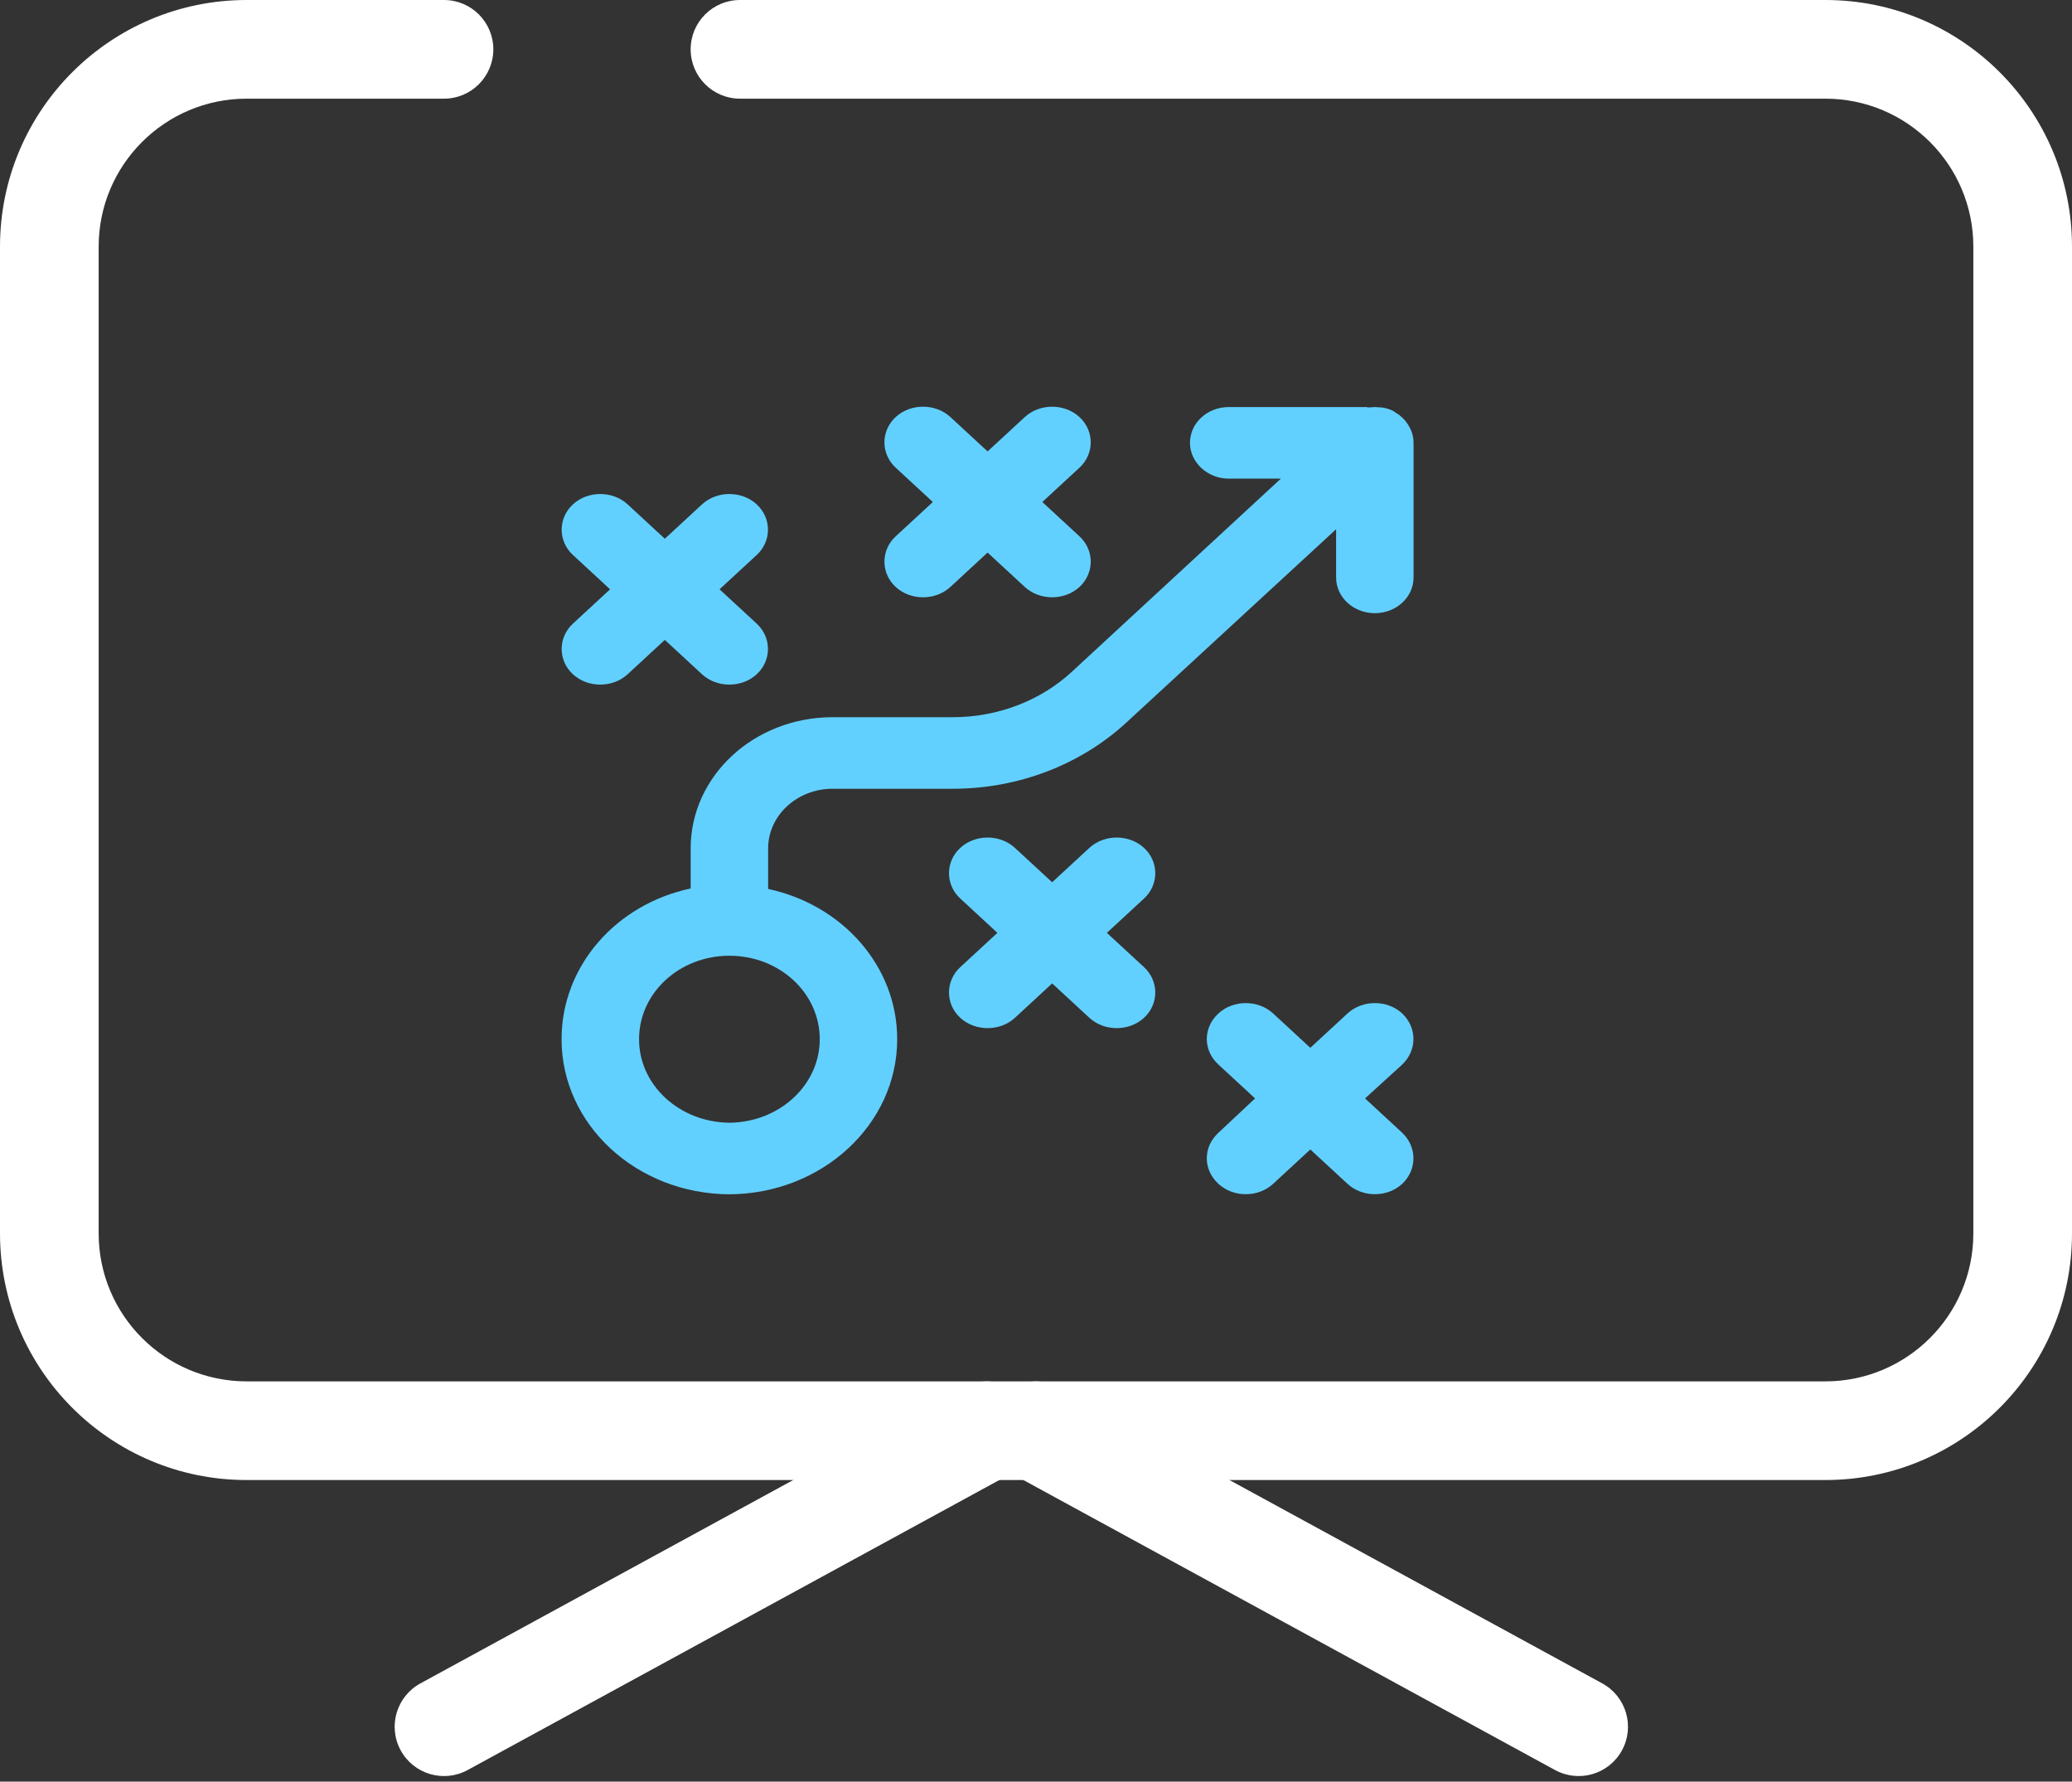
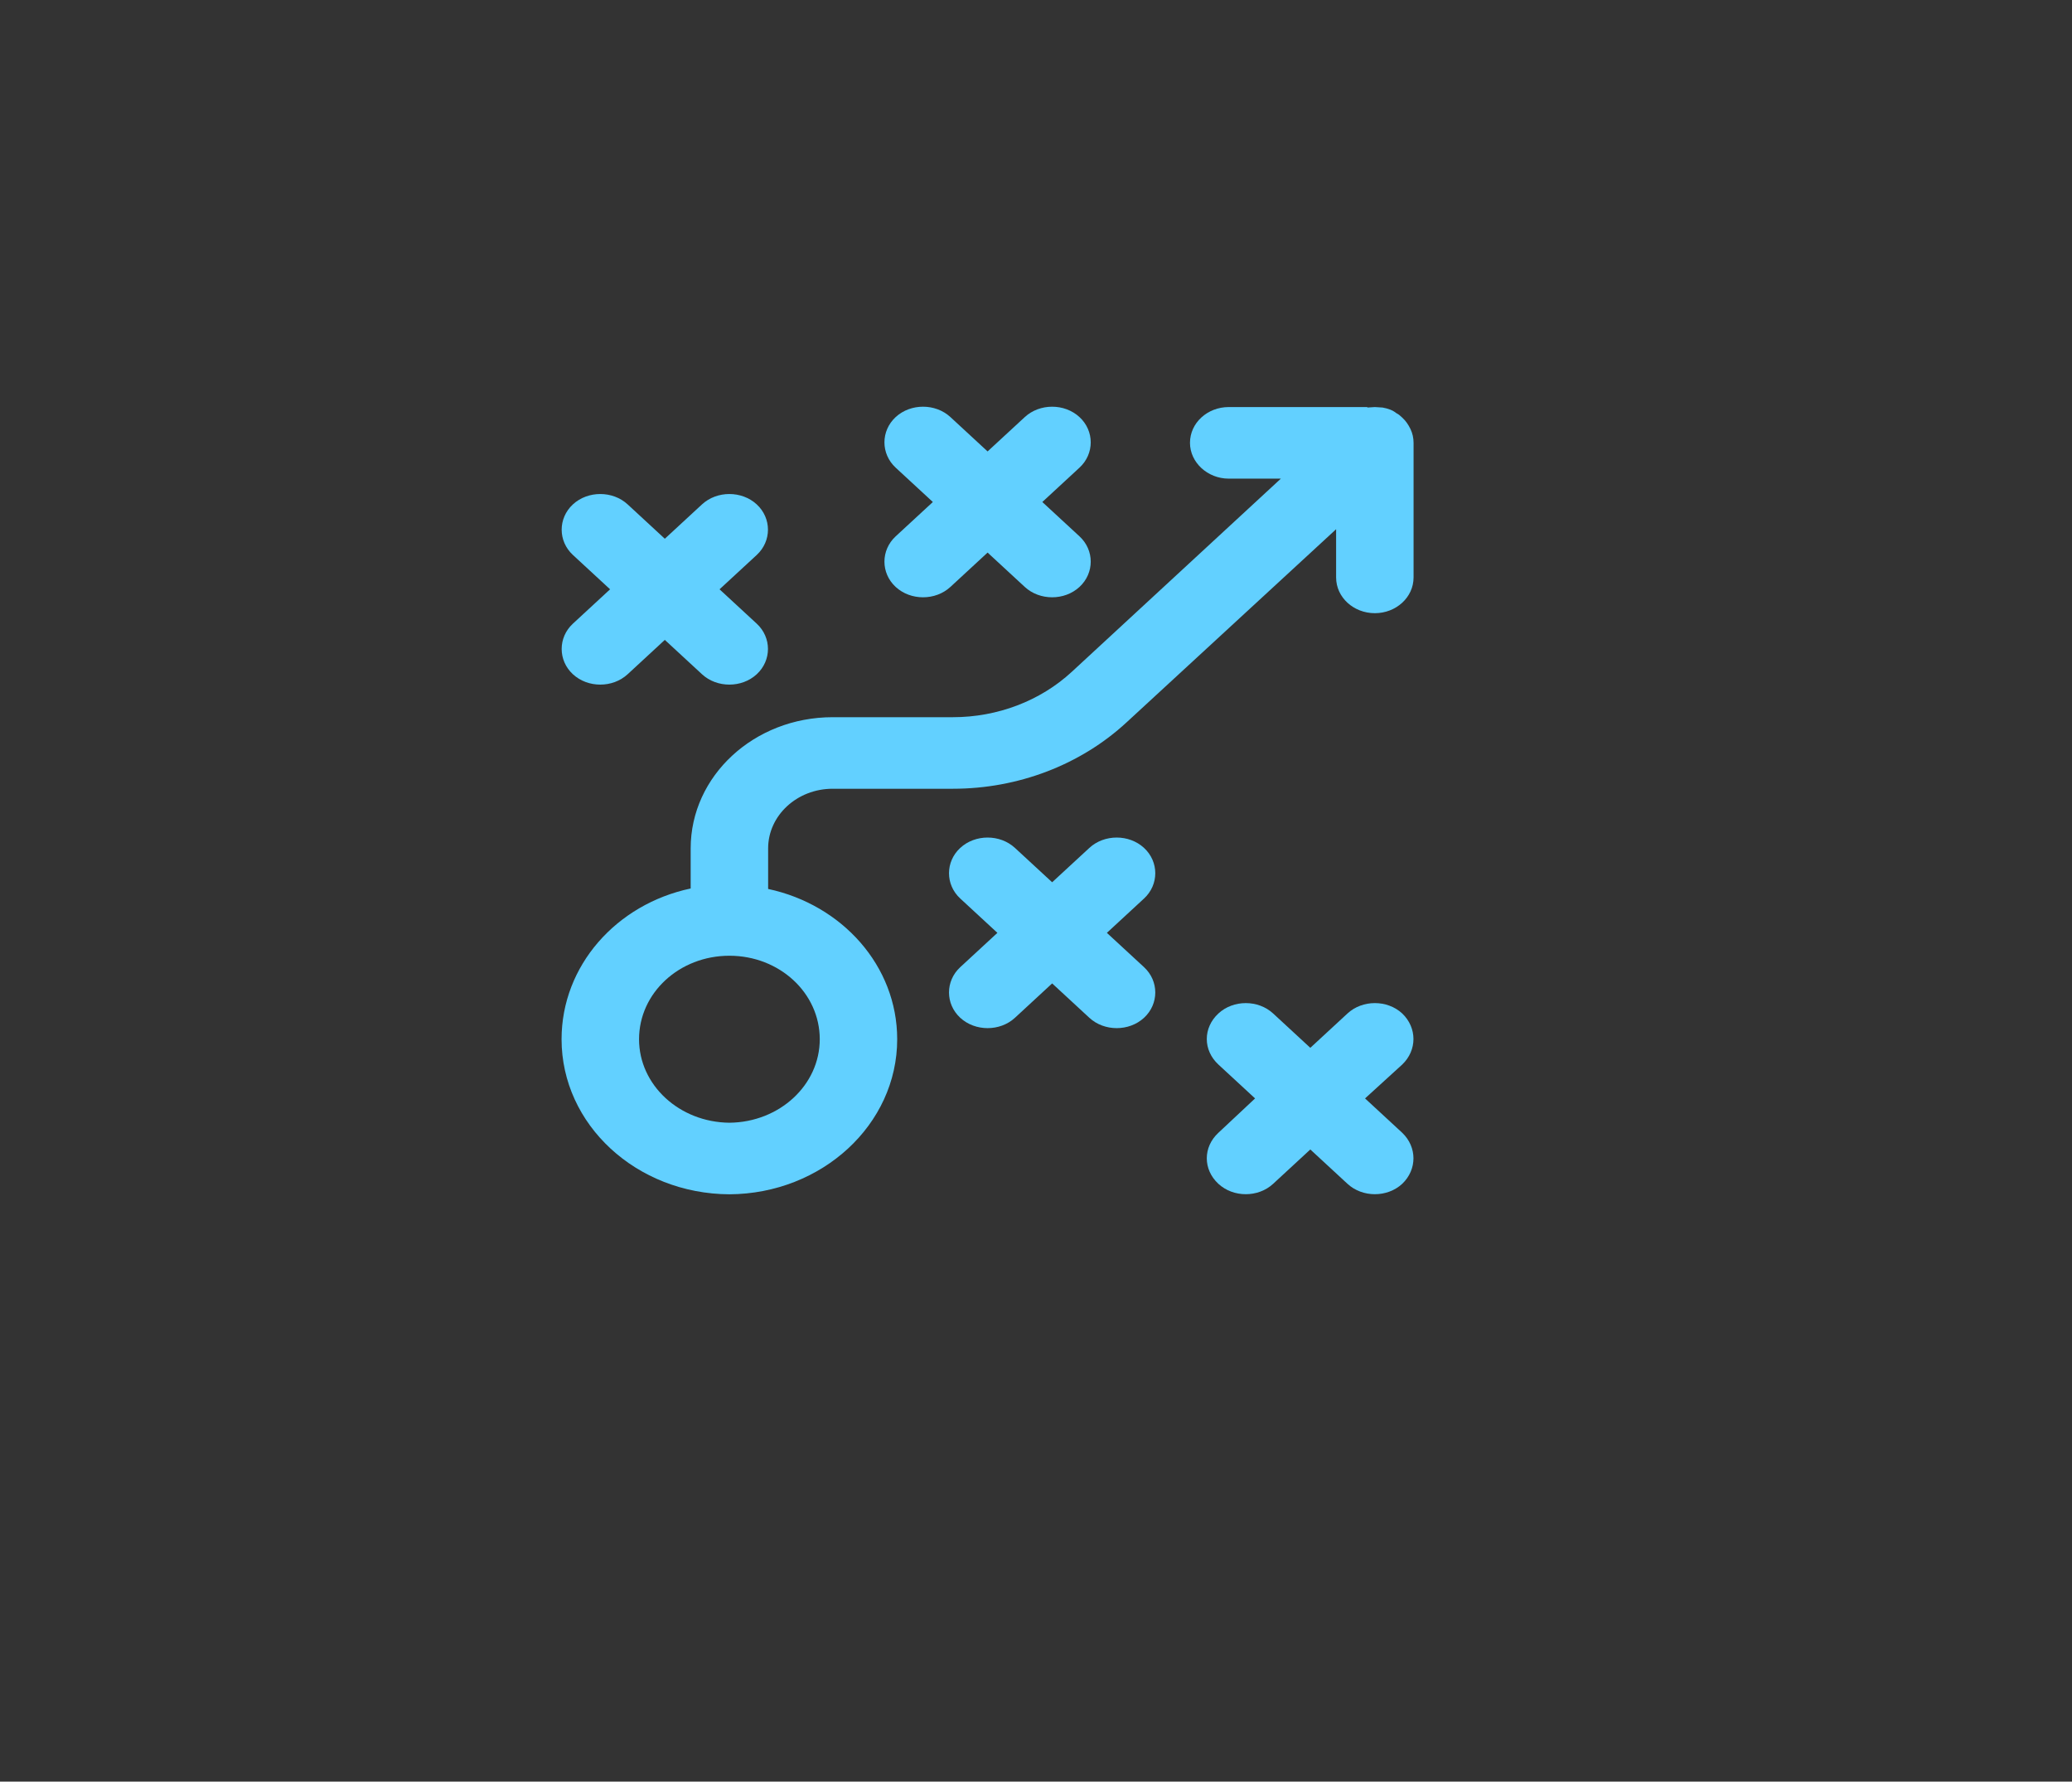
<svg xmlns="http://www.w3.org/2000/svg" width="107" height="92" viewBox="0 0 107 92" fill="none">
  <rect x="0" y="0" width="107" height="92" fill="#333333" stroke="none" />
-   <path fill-rule="evenodd" clip-rule="evenodd" d="M0 12.738C0 5.703 5.703 0 12.738 0H22.928C24.335 0 25.476 1.14 25.476 2.547C25.476 3.954 24.335 5.095 22.928 5.095H12.738C8.517 5.095 5.095 8.517 5.095 12.738V63.689C5.095 67.91 8.517 71.332 12.738 71.332H94.262C98.483 71.332 101.905 67.91 101.905 63.689V12.738C101.905 8.517 98.483 5.095 94.262 5.095H38.214C36.808 5.095 35.666 3.954 35.666 2.547C35.666 1.14 36.808 0 38.214 0H94.262C101.297 0 107 5.703 107 12.738V63.689C107 70.724 101.297 76.427 94.262 76.427H12.738C5.703 76.427 0 70.724 0 63.689V12.738Z" fill="white" />
-   <path fill-rule="evenodd" clip-rule="evenodd" d="M51.264 72.66C51.938 71.425 53.486 70.97 54.721 71.644L82.743 86.929C83.978 87.603 84.434 89.151 83.76 90.386C83.086 91.621 81.539 92.076 80.304 91.402L52.279 76.117C51.044 75.443 50.589 73.896 51.263 72.66L51.264 72.66Z" fill="white" />
-   <path fill-rule="evenodd" clip-rule="evenodd" d="M53.189 72.66C52.514 71.425 50.967 70.97 49.732 71.644L21.709 86.929C20.474 87.603 20.018 89.151 20.692 90.386C21.366 91.621 22.914 92.076 24.149 91.402L52.174 76.117C53.409 75.443 53.864 73.896 53.191 72.66L53.189 72.66Z" fill="white" />
  <path d="M48.173 25.923L46.253 27.696C45.48 28.411 45.48 29.593 46.253 30.308C47.027 31.022 48.307 31.022 49.08 30.308L51 28.534L52.92 30.308C53.693 31.022 54.973 31.022 55.746 30.308C56.52 29.593 56.52 28.411 55.746 27.696L53.826 25.923L55.746 24.149C56.52 23.434 56.52 22.252 55.746 21.538C54.973 20.823 53.693 20.823 52.92 21.538L51 23.311L49.08 21.537C48.306 20.823 47.027 20.823 46.253 21.537C45.48 22.252 45.48 23.434 46.253 24.149L48.173 25.923Z" fill="#62D0FF" />
  <path d="M29.585 26.046C28.812 26.761 28.812 27.943 29.585 28.657L31.505 30.431L29.585 32.205C28.812 32.92 28.812 34.102 29.585 34.817C30.359 35.531 31.639 35.531 32.412 34.817L34.332 33.043L36.252 34.817C37.025 35.531 38.305 35.531 39.078 34.817C39.852 34.102 39.852 32.92 39.078 32.205L37.158 30.431L39.078 28.658C39.852 27.943 39.852 26.761 39.078 26.046C38.305 25.332 37.025 25.332 36.252 26.046L34.332 27.82L32.412 26.046C31.639 25.332 30.359 25.332 29.585 26.046L29.585 26.046Z" fill="#62D0FF" />
  <path d="M37.667 49.353C40.254 49.353 42.333 51.275 42.333 53.665C42.333 56.03 40.253 57.952 37.667 57.976C35.081 57.951 33.001 56.03 33.001 53.665C33.001 51.275 35.081 49.353 37.667 49.353ZM39.667 45.904L39.667 43.81C39.667 42.11 41.16 40.73 43 40.73L49.213 40.73C52.573 40.73 55.799 39.498 58.172 37.306L68.998 27.328L68.998 29.817C68.998 30.851 69.904 31.664 70.998 31.664C72.091 31.664 72.998 30.851 72.998 29.816L72.998 22.868C72.998 22.622 72.945 22.376 72.838 22.154C72.731 21.932 72.598 21.735 72.411 21.563C72.304 21.464 72.224 21.39 72.118 21.341C71.905 21.168 71.665 21.095 71.398 21.045C71.264 21.045 71.131 21.02 70.998 21.02C70.864 21.02 70.731 21.045 70.598 21.045L70.625 21.02L63.452 21.02C62.358 21.02 61.452 21.833 61.452 22.868C61.452 23.878 62.358 24.716 63.452 24.716L66.145 24.716L55.346 34.694C53.719 36.197 51.506 37.035 49.213 37.035L43 37.035C38.946 37.035 35.667 40.065 35.667 43.81L35.667 45.88C31.827 46.692 29 49.871 29 53.665C29 58.075 32.867 61.647 37.666 61.672C42.44 61.647 46.332 58.075 46.332 53.665C46.333 49.871 43.48 46.717 39.666 45.904L39.667 45.904Z" fill="#62D0FF" />
  <path d="M59.08 46.397C59.853 45.683 59.853 44.5 59.08 43.786C58.307 43.071 57.027 43.071 56.254 43.786L54.334 45.559L52.414 43.786C51.641 43.071 50.361 43.071 49.587 43.786C48.814 44.5 48.814 45.683 49.587 46.397L51.507 48.171L49.587 49.944C48.814 50.659 48.814 51.841 49.587 52.556C50.361 53.27 51.641 53.27 52.414 52.556L54.334 50.782L56.254 52.556C57.027 53.27 58.307 53.27 59.08 52.556C59.853 51.841 59.853 50.659 59.08 49.944L57.16 48.171L59.08 46.397Z" fill="#62D0FF" />
  <path d="M65.746 52.335C64.973 51.62 63.693 51.62 62.919 52.335C62.12 53.074 62.12 54.232 62.919 54.971L64.813 56.721L62.919 58.495C62.12 59.234 62.12 60.392 62.919 61.131C63.693 61.846 64.973 61.846 65.746 61.131L67.666 59.357L69.586 61.131C70.359 61.846 71.639 61.846 72.412 61.131C73.186 60.392 73.186 59.234 72.412 58.495L70.492 56.721L72.412 54.971C73.186 54.232 73.186 53.074 72.412 52.334C71.639 51.62 70.359 51.62 69.586 52.334L67.666 54.108L65.746 52.335Z" fill="#62D0FF" />
</svg>